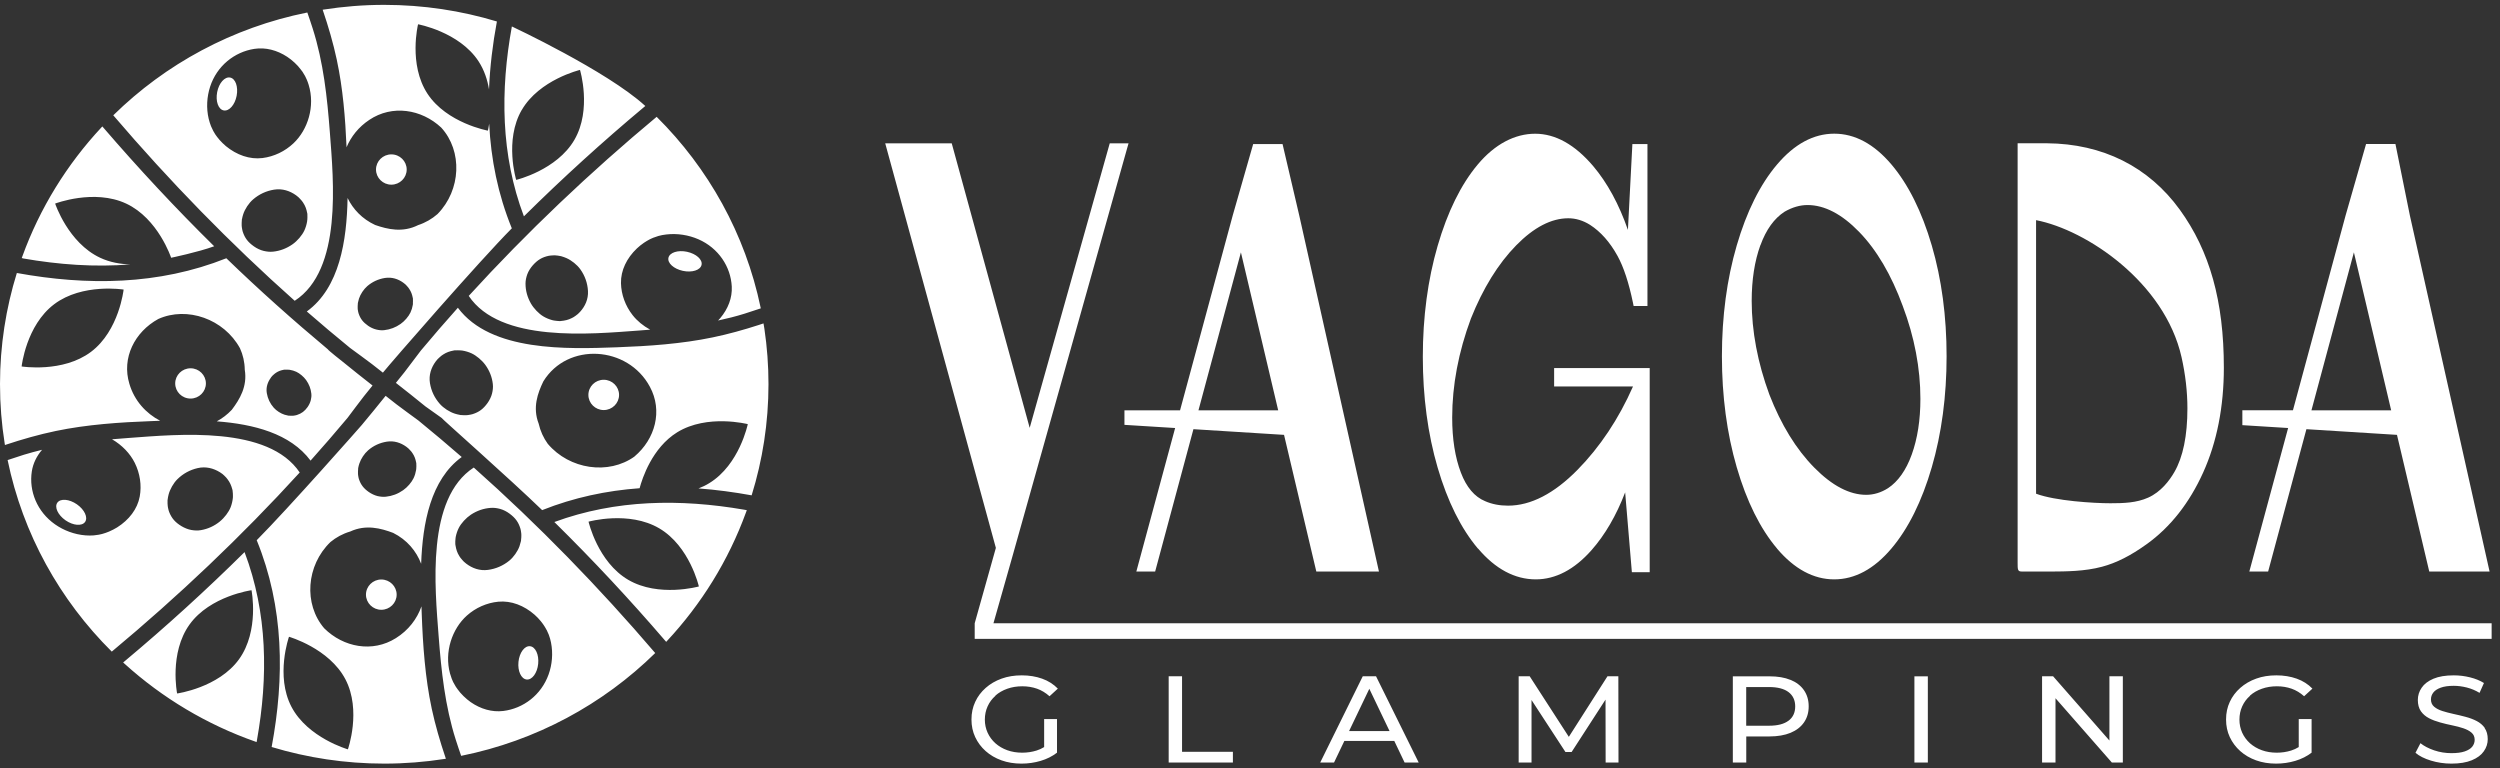
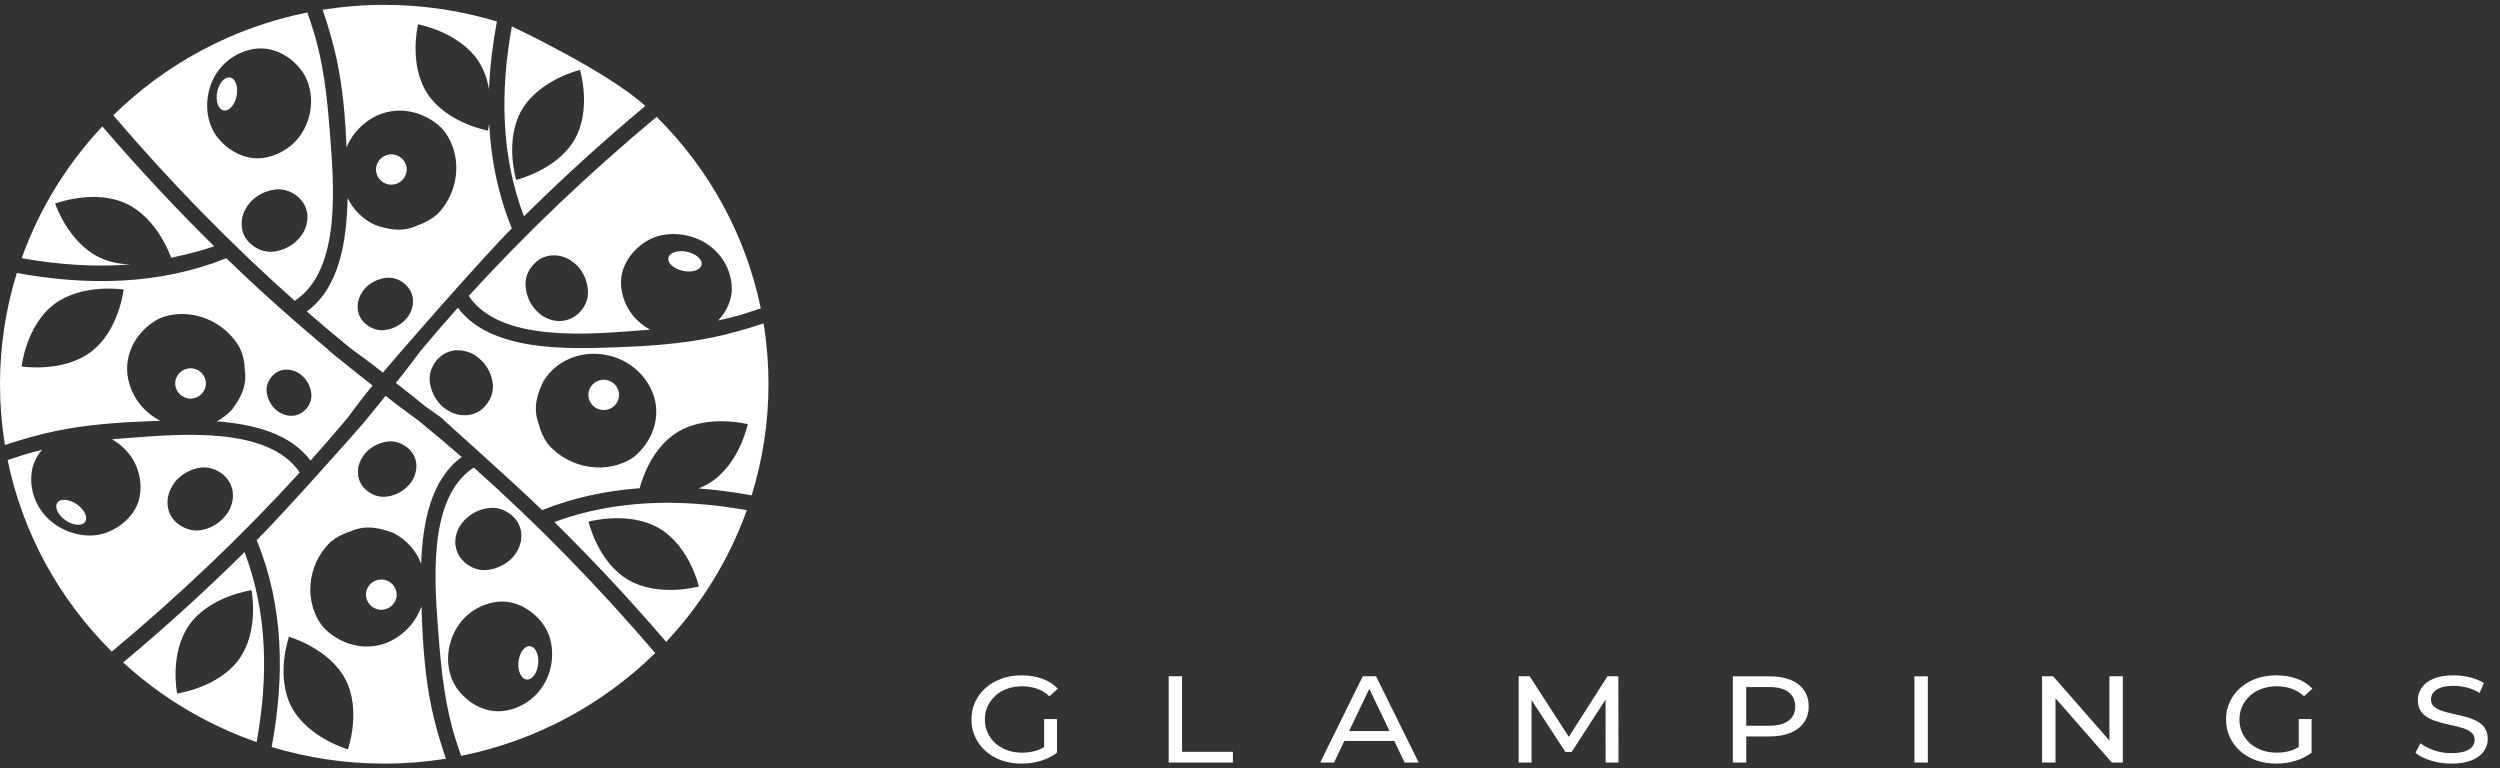
<svg xmlns="http://www.w3.org/2000/svg" width="257" height="79" viewBox="0 0 257 79" fill="none">
  <rect x="0" y="0" width="257" height="79" fill="#333333" stroke="none" />
-   <path d="M62.063 39.04C61.19 39.04 60.486 39.74 60.486 40.597C60.486 41.454 61.195 42.154 62.063 42.154C62.931 42.154 63.64 41.454 63.64 40.597C63.64 39.74 62.931 39.04 62.063 39.04ZM24.326 9.852C24.506 8.916 24.209 8.075 23.653 7.971C23.103 7.866 22.505 8.535 22.325 9.47C22.145 10.405 22.441 11.247 22.997 11.351C23.548 11.456 24.146 10.787 24.326 9.852ZM41.808 17.427C41.808 16.565 41.098 15.87 40.23 15.87C39.362 15.87 38.653 16.57 38.653 17.427C38.653 18.284 39.362 18.984 40.23 18.984C41.098 18.984 41.808 18.284 41.808 17.427ZM30.296 30.922C35.208 27.735 34.281 18.561 33.911 13.624C33.636 10.014 33.255 6.414 32.148 2.94C31.974 2.386 31.783 1.832 31.593 1.284C23.892 2.83 17.006 6.586 11.644 11.853C17.424 18.613 23.643 25.008 30.296 30.922ZM31.587 22.594C31.587 22.594 31.571 22.745 31.571 22.766C31.518 23.09 31.418 23.419 31.28 23.712C31.047 24.203 30.566 24.767 30.074 25.112C29.47 25.535 28.809 25.791 28.078 25.87C27.75 25.906 27.433 25.87 27.099 25.791C26.76 25.713 26.39 25.53 26.109 25.331C25.501 24.903 25.167 24.48 24.95 23.806C24.95 23.801 24.902 23.607 24.902 23.607C24.887 23.524 24.871 23.44 24.86 23.357C24.86 23.331 24.844 23.189 24.844 23.184C24.844 23.095 24.844 23.007 24.844 22.918C24.844 22.829 24.855 22.74 24.86 22.651C24.86 22.625 24.86 22.61 24.86 22.594C24.86 22.578 24.871 22.557 24.876 22.526C24.908 22.354 24.95 22.186 25.003 22.024C25.178 21.486 25.575 20.88 26.019 20.499C26.644 19.961 27.369 19.627 28.174 19.496C29.026 19.36 29.798 19.621 30.428 20.07C30.513 20.133 30.598 20.196 30.677 20.269C30.682 20.279 30.852 20.447 30.836 20.431C30.904 20.504 30.968 20.577 31.032 20.65C31.047 20.682 31.159 20.828 31.159 20.828C31.392 21.178 31.497 21.481 31.582 21.91C31.587 21.946 31.593 21.972 31.598 21.993C31.598 22.009 31.598 22.03 31.598 22.061C31.598 22.15 31.603 22.239 31.603 22.333C31.603 22.422 31.603 22.51 31.593 22.599L31.587 22.594ZM22.552 14.36C22.447 14.24 22.441 14.235 22.33 14.089C22.277 14.015 22.219 13.942 22.166 13.864C22.161 13.854 22.156 13.848 22.15 13.843C22.119 13.791 22.087 13.739 22.055 13.686C22.018 13.624 21.981 13.561 21.944 13.498C21.833 13.305 21.901 13.42 21.923 13.462C21.843 13.31 21.769 13.159 21.706 13.002C21.7 12.981 21.674 12.913 21.669 12.908C21.632 12.809 21.595 12.704 21.563 12.605C21.52 12.479 21.489 12.365 21.452 12.208C21.192 11.105 21.266 9.94 21.6 8.911C22.293 6.78 24.098 5.338 26.146 5.024C27.3 4.847 28.48 5.155 29.523 5.839C30.031 6.174 30.587 6.686 30.904 7.125C30.952 7.187 30.994 7.245 31.042 7.307C31.063 7.339 31.079 7.36 31.095 7.375C31.19 7.516 31.28 7.663 31.36 7.814C31.365 7.83 31.413 7.924 31.413 7.924C31.455 8.018 31.503 8.112 31.545 8.206C31.603 8.342 31.677 8.54 31.73 8.718C32.408 10.923 31.651 13.331 30.174 14.726C29.296 15.557 28.174 16.095 26.988 16.246C25.665 16.413 24.326 15.928 23.219 15.019C22.981 14.815 22.764 14.606 22.552 14.366V14.36ZM2.355 26.564C6.034 27.207 9.744 27.479 13.412 27.181C12.396 27.155 11.311 26.977 10.294 26.497C7.002 24.955 5.669 20.927 5.669 20.927C5.669 20.927 9.675 19.391 12.967 20.927C16.259 22.463 17.593 26.497 17.593 26.497C17.593 26.497 20.351 25.927 22.018 25.316C18.043 21.403 14.238 17.317 10.596 13.085C10.57 13.059 10.522 12.997 10.522 12.997C10.522 12.997 10.469 13.054 10.437 13.085C6.886 16.894 4.091 21.398 2.292 26.371C2.271 26.423 2.234 26.533 2.234 26.533C2.234 26.533 2.318 26.549 2.355 26.554V26.564ZM34.625 6.163C35.25 9.073 35.499 12.15 35.626 15.139C36.086 14.042 36.864 13.054 37.965 12.323C40.315 10.745 43.321 11.215 45.359 13.117C47.561 15.53 47.407 19.527 44.978 22.004C44.412 22.5 43.745 22.892 42.983 23.142C41.395 23.937 39.849 23.576 38.563 23.127C37.235 22.51 36.293 21.512 35.731 20.353C35.652 24.72 34.916 29.569 31.54 32.019C33.001 33.293 34.488 34.542 35.991 35.77C36.748 36.324 37.51 36.877 38.256 37.442C38.632 37.724 38.992 38.022 39.362 38.309C40.172 37.3 49.323 26.784 52.615 23.472C51.181 19.961 50.467 16.356 50.287 12.715C50.223 13.164 50.154 13.43 50.154 13.43C50.154 13.43 45.931 12.657 43.946 9.637C41.966 6.618 42.977 2.496 42.977 2.496C42.977 2.496 47.201 3.269 49.186 6.289C49.784 7.203 50.112 8.216 50.271 9.188C50.366 6.863 50.647 4.528 51.081 2.208C47.418 1.101 43.528 0.5 39.5 0.5C37.362 0.5 35.266 0.672 33.223 0.991C33.207 0.991 33.17 1.002 33.17 1.002C33.17 1.002 33.18 1.033 33.186 1.049C33.757 2.72 34.25 4.413 34.625 6.153V6.163ZM42.453 31.188C42.453 31.188 42.438 31.319 42.438 31.334C42.395 31.606 42.31 31.883 42.194 32.128C41.998 32.541 41.591 33.017 41.178 33.304C40.67 33.659 40.114 33.873 39.495 33.941C39.219 33.973 38.95 33.941 38.674 33.873C38.389 33.805 38.076 33.654 37.838 33.487C37.325 33.126 37.044 32.771 36.859 32.207L36.817 32.04C36.801 31.966 36.79 31.898 36.779 31.825C36.779 31.799 36.769 31.69 36.769 31.679C36.769 31.606 36.769 31.528 36.769 31.454C36.769 31.381 36.779 31.308 36.785 31.23C36.785 31.209 36.785 31.193 36.785 31.183C36.785 31.172 36.79 31.151 36.795 31.125C36.822 30.984 36.859 30.843 36.901 30.702C37.049 30.248 37.383 29.741 37.753 29.417C38.277 28.968 38.886 28.686 39.563 28.576C40.283 28.461 40.934 28.68 41.458 29.062C41.527 29.114 41.601 29.171 41.67 29.229C41.675 29.239 41.818 29.38 41.802 29.365C41.861 29.422 41.913 29.485 41.966 29.553C41.982 29.579 42.072 29.704 42.072 29.704C42.268 29.997 42.358 30.253 42.432 30.613C42.438 30.645 42.443 30.666 42.448 30.681C42.448 30.692 42.448 30.713 42.448 30.739C42.448 30.817 42.453 30.89 42.453 30.963C42.453 31.037 42.453 31.115 42.443 31.188H42.453ZM53.859 22.239C57.824 18.315 61.957 14.559 66.244 10.975C66.276 10.949 66.34 10.896 66.34 10.896C66.34 10.896 66.313 10.876 66.303 10.865C62.391 7.297 52.621 2.72 52.621 2.72C52.621 2.72 52.621 2.741 52.615 2.746C51.43 9.287 51.467 15.922 53.859 22.244V22.239ZM53.637 11.309C55.447 8.185 59.623 7.187 59.623 7.187C59.623 7.187 60.862 11.247 59.051 14.371C57.241 17.495 53.065 18.493 53.065 18.493C53.065 18.493 51.827 14.433 53.632 11.309H53.637ZM48.18 30.41C51.409 35.258 60.703 34.343 65.704 33.978C66.08 33.952 66.461 33.92 66.837 33.889C66.123 33.502 65.498 32.99 65.032 32.395C64.291 31.449 63.863 30.284 63.836 29.109C63.81 27.792 64.434 26.528 65.472 25.541C65.699 25.326 65.937 25.138 66.202 24.955C66.334 24.861 66.34 24.861 66.499 24.767C66.578 24.72 66.657 24.678 66.742 24.631C66.752 24.626 66.758 24.621 66.768 24.616C66.821 24.59 66.879 24.564 66.933 24.537C67.001 24.506 67.065 24.475 67.134 24.449C67.34 24.36 67.218 24.412 67.176 24.433C67.335 24.37 67.493 24.318 67.658 24.266C67.679 24.261 67.753 24.24 67.758 24.24C67.864 24.213 67.97 24.187 68.076 24.166C68.208 24.14 68.325 24.119 68.489 24.104C69.626 23.968 70.791 24.161 71.791 24.595C73.866 25.499 75.126 27.427 75.226 29.464C75.284 30.613 74.85 31.742 74.051 32.693C73.983 32.776 73.903 32.86 73.818 32.949C74.729 32.755 75.634 32.526 76.528 32.249C77.089 32.076 78.19 31.705 78.206 31.7C78.206 31.69 78.19 31.622 78.19 31.611C76.613 24.046 72.818 17.281 67.504 12.009C60.655 17.714 54.177 23.853 48.185 30.42L48.18 30.41ZM56.643 26.267C56.728 26.256 56.818 26.256 56.903 26.251C56.929 26.251 57.072 26.251 57.077 26.251C57.167 26.256 57.257 26.267 57.347 26.277C57.437 26.288 57.522 26.308 57.612 26.324C57.638 26.324 57.654 26.329 57.67 26.335C57.686 26.335 57.707 26.345 57.739 26.355C57.908 26.402 58.072 26.465 58.231 26.533C58.755 26.763 59.327 27.218 59.66 27.688C60.136 28.356 60.396 29.104 60.444 29.908C60.491 30.76 60.147 31.491 59.628 32.06C59.554 32.139 59.48 32.212 59.401 32.285C59.39 32.29 59.2 32.437 59.221 32.426C59.142 32.484 59.062 32.541 58.977 32.593C58.946 32.609 58.782 32.703 58.782 32.698C58.406 32.886 58.088 32.959 57.644 33.001C57.607 33.001 57.58 33.006 57.559 33.011C57.543 33.011 57.522 33.011 57.49 33.006C57.4 33.001 57.31 32.996 57.215 32.985C57.125 32.975 57.035 32.964 56.945 32.949C56.945 32.949 56.791 32.917 56.776 32.912C56.458 32.828 56.135 32.693 55.855 32.526C55.389 32.249 54.87 31.71 54.574 31.193C54.214 30.556 54.023 29.882 54.023 29.151C54.023 28.827 54.092 28.518 54.203 28.2C54.32 27.876 54.542 27.531 54.77 27.275C55.262 26.721 55.728 26.439 56.426 26.293L56.633 26.267H56.643ZM70.637 25.885C69.695 25.681 68.838 25.958 68.716 26.497C68.594 27.04 69.261 27.641 70.198 27.844C71.14 28.048 71.998 27.771 72.119 27.233C72.241 26.69 71.574 26.089 70.632 25.885H70.637ZM78.487 33.246C78.444 33.262 78.121 33.367 78 33.408C76.449 33.91 74.877 34.349 73.268 34.683C70.066 35.352 66.668 35.582 63.397 35.702C58.369 35.88 50.456 36.188 47.069 31.637C45.777 33.079 44.512 34.547 43.269 36.031C42.707 36.778 42.146 37.53 41.575 38.267C41.289 38.638 40.987 38.993 40.696 39.359C41.718 40.158 42.734 40.963 43.739 41.783C43.824 41.846 44.92 42.624 45.386 42.953C45.354 42.995 52.377 49.191 55.733 52.441C59.004 51.14 62.359 50.435 65.752 50.189C66.017 49.191 67.038 46.031 69.621 44.437C72.712 42.535 76.872 43.601 76.872 43.601C76.872 43.601 76.02 47.76 72.924 49.661C72.564 49.886 72.188 50.064 71.807 50.21C73.633 50.346 75.454 50.591 77.269 50.92C78.391 47.305 79 43.465 79 39.49C79 37.562 78.857 35.665 78.582 33.811C78.555 33.649 78.487 33.241 78.487 33.241V33.246ZM50.583 40.451C50.504 40.785 50.318 41.151 50.117 41.433C49.683 42.034 49.255 42.363 48.572 42.577C48.566 42.577 48.371 42.624 48.371 42.624C48.286 42.64 48.201 42.656 48.117 42.666C48.09 42.666 47.947 42.682 47.942 42.682C47.852 42.682 47.762 42.682 47.672 42.682C47.582 42.682 47.492 42.671 47.402 42.666C47.376 42.666 47.36 42.666 47.344 42.666C47.328 42.666 47.307 42.656 47.27 42.65C47.095 42.619 46.926 42.577 46.762 42.525C46.217 42.352 45.603 41.961 45.216 41.522C44.671 40.905 44.332 40.19 44.2 39.395C44.062 38.554 44.327 37.792 44.782 37.17C44.846 37.086 44.909 37.003 44.983 36.924C44.994 36.919 45.163 36.752 45.147 36.768C45.221 36.7 45.296 36.637 45.37 36.574C45.401 36.559 45.55 36.449 45.55 36.449C45.904 36.219 46.211 36.115 46.645 36.031C46.682 36.026 46.709 36.021 46.73 36.015C46.746 36.015 46.767 36.015 46.799 36.015C46.889 36.015 46.979 36.01 47.074 36.01C47.164 36.01 47.254 36.01 47.344 36.021C47.344 36.021 47.497 36.036 47.519 36.036C47.847 36.089 48.18 36.188 48.477 36.324C48.969 36.553 49.54 37.029 49.895 37.515C50.324 38.11 50.583 38.763 50.663 39.484C50.7 39.808 50.663 40.122 50.583 40.451ZM65.223 46.934C62.561 48.841 58.549 48.272 56.31 45.623C55.871 45.017 55.548 44.317 55.373 43.544C54.738 41.903 55.267 40.425 55.855 39.207C58.353 35.143 64.551 35.545 66.805 39.756C68.15 42.227 67.356 45.132 65.223 46.929V46.934ZM48.704 48.063C43.792 51.25 44.719 60.424 45.089 65.361C45.364 68.971 45.745 72.57 46.852 76.044C47.026 76.598 47.217 77.152 47.407 77.701C55.108 76.154 61.994 72.398 67.356 67.132C61.576 60.371 55.357 53.977 48.704 48.063ZM46.804 55.915C46.804 55.826 46.804 55.737 46.804 55.643C46.804 55.554 46.815 55.466 46.825 55.377C46.825 55.377 46.846 55.225 46.846 55.205C46.91 54.881 47.016 54.557 47.164 54.269C47.407 53.789 47.91 53.24 48.413 52.906C49.027 52.504 49.699 52.263 50.435 52.211C50.763 52.185 51.081 52.227 51.409 52.315C51.742 52.404 52.113 52.597 52.388 52.806C52.986 53.251 53.304 53.684 53.505 54.363C53.505 54.369 53.547 54.562 53.547 54.562C53.563 54.645 53.574 54.729 53.584 54.818C53.584 54.844 53.595 54.985 53.595 54.99C53.595 55.079 53.595 55.168 53.589 55.257C53.584 55.346 53.574 55.434 53.563 55.523C53.563 55.549 53.563 55.565 53.563 55.581C53.563 55.596 53.552 55.617 53.547 55.649C53.51 55.816 53.462 55.983 53.404 56.15C53.214 56.683 52.795 57.279 52.346 57.644C51.705 58.161 50.969 58.475 50.165 58.585C49.307 58.7 48.54 58.412 47.926 57.942C47.841 57.874 47.762 57.812 47.683 57.738C47.677 57.728 47.513 57.556 47.529 57.571C47.466 57.498 47.402 57.42 47.339 57.346C47.323 57.315 47.217 57.164 47.217 57.164C46.995 56.808 46.899 56.5 46.825 56.066C46.82 56.03 46.815 56.004 46.809 55.983C46.809 55.967 46.809 55.946 46.809 55.915H46.804ZM56.188 64.749C56.188 64.749 56.204 64.776 56.209 64.786C56.23 64.828 56.283 64.922 56.209 64.786C56.283 64.938 56.352 65.094 56.416 65.251C56.421 65.272 56.447 65.34 56.447 65.345C56.479 65.45 56.516 65.549 56.548 65.653C56.585 65.779 56.612 65.899 56.643 66.05C56.866 67.163 56.76 68.323 56.395 69.336C55.638 71.447 53.791 72.837 51.737 73.088C50.583 73.229 49.408 72.889 48.387 72.178C47.889 71.829 47.349 71.301 47.042 70.857C47 70.794 46.958 70.731 46.91 70.669C46.889 70.637 46.873 70.616 46.862 70.601C46.772 70.46 46.688 70.308 46.608 70.157C46.603 70.141 46.555 70.047 46.555 70.047C46.513 69.953 46.471 69.859 46.434 69.76C46.381 69.624 46.312 69.42 46.264 69.242C45.656 67.022 46.481 64.635 47.995 63.281C48.895 62.477 50.038 61.97 51.224 61.855C52.552 61.73 53.875 62.247 54.955 63.193C55.188 63.401 55.4 63.621 55.601 63.867C55.701 63.992 55.706 63.997 55.812 64.143C55.865 64.217 55.918 64.295 55.966 64.373C55.971 64.384 55.976 64.389 55.982 64.399C56.014 64.452 56.045 64.504 56.077 64.556C56.114 64.619 56.146 64.681 56.183 64.749H56.188ZM25.141 56.756C21.192 60.664 17.08 64.405 12.809 67.978C12.761 68.02 12.66 68.103 12.66 68.103C12.66 68.103 12.777 68.213 12.84 68.265C16.693 71.745 21.245 74.483 26.263 76.243C26.3 76.259 26.379 76.285 26.379 76.285C26.379 76.285 26.406 76.149 26.416 76.081C27.57 69.592 27.512 63.02 25.141 56.756ZM24.574 67.769C22.462 70.7 18.207 71.29 18.207 71.29C18.207 71.29 17.376 67.132 19.488 64.196C21.6 61.26 25.855 60.674 25.855 60.674C25.855 60.674 26.686 64.833 24.574 67.769ZM30.82 48.585C27.591 43.737 18.297 44.651 13.296 45.017C12.703 45.059 12.11 45.106 11.517 45.158C12.544 45.754 13.375 46.616 13.857 47.587C14.391 48.664 14.576 49.886 14.365 51.041C14.126 52.336 13.258 53.449 12.041 54.217C11.771 54.379 11.507 54.52 11.21 54.645C11.062 54.708 11.057 54.713 10.882 54.771C10.792 54.802 10.707 54.828 10.617 54.855C10.607 54.855 10.596 54.86 10.591 54.865C10.533 54.881 10.474 54.896 10.411 54.912C10.337 54.928 10.268 54.943 10.194 54.959C9.977 55.006 10.104 54.975 10.152 54.969C9.982 54.995 9.813 55.022 9.643 55.037C9.622 55.037 9.548 55.042 9.543 55.042C9.432 55.042 9.326 55.053 9.215 55.053C9.082 55.053 8.961 55.053 8.797 55.037C7.653 54.949 6.552 54.531 5.658 53.904C3.811 52.608 2.959 50.476 3.271 48.455C3.398 47.64 3.768 46.887 4.324 46.239C3.7 46.391 3.08 46.558 2.461 46.746C1.9 46.919 1.339 47.107 0.783 47.295C2.35 54.896 6.155 61.693 11.491 66.986C18.34 61.28 24.818 55.142 30.809 48.575L30.82 48.585ZM22.595 53.616C22.023 54.076 21.378 54.374 20.652 54.499C20.33 54.557 20.007 54.541 19.673 54.483C19.329 54.426 18.948 54.264 18.652 54.087C18.017 53.7 17.657 53.298 17.392 52.639C17.392 52.634 17.329 52.446 17.329 52.446C17.307 52.362 17.286 52.279 17.27 52.195C17.27 52.169 17.244 52.033 17.244 52.023C17.233 51.934 17.228 51.845 17.223 51.756C17.223 51.668 17.223 51.579 17.223 51.49C17.223 51.464 17.223 51.448 17.223 51.432C17.223 51.417 17.228 51.396 17.233 51.359C17.255 51.187 17.286 51.014 17.329 50.847C17.471 50.299 17.826 49.667 18.239 49.259C18.826 48.684 19.525 48.303 20.324 48.12C21.166 47.927 21.954 48.141 22.611 48.549C22.701 48.606 22.791 48.664 22.875 48.731C22.886 48.742 23.061 48.899 23.045 48.883C23.119 48.951 23.188 49.019 23.251 49.092C23.272 49.118 23.389 49.264 23.389 49.264C23.643 49.599 23.77 49.897 23.886 50.32C23.897 50.356 23.902 50.382 23.907 50.403C23.907 50.419 23.907 50.44 23.913 50.471C23.923 50.56 23.934 50.649 23.939 50.738C23.939 50.827 23.945 50.915 23.945 51.004C23.945 51.004 23.934 51.161 23.939 51.176C23.907 51.5 23.828 51.835 23.712 52.138C23.516 52.639 23.066 53.235 22.595 53.611V53.616ZM44.38 72.837C43.703 69.676 43.47 66.322 43.353 63.099C43.343 62.853 43.337 62.597 43.327 62.336C42.871 63.626 41.993 64.791 40.696 65.601C38.298 67.111 35.308 66.552 33.329 64.588C31.201 62.111 31.471 58.125 33.974 55.717C34.551 55.241 35.234 54.865 36.002 54.64C37.611 53.893 39.145 54.301 40.416 54.781C41.839 55.492 42.797 56.646 43.295 57.958C43.443 53.778 44.269 49.306 47.466 46.981C46.005 45.707 44.518 44.458 43.014 43.23C42.258 42.676 41.495 42.123 40.749 41.558C40.373 41.276 40.013 40.978 39.643 40.691C38.833 41.7 38.018 42.703 37.187 43.695C37.123 43.779 29.682 52.216 26.39 55.534C29.2 62.409 29.259 69.655 27.925 76.792C31.587 77.899 35.477 78.5 39.505 78.5C41.617 78.5 43.687 78.333 45.703 78.019C45.745 78.014 45.836 77.999 45.836 77.999C45.836 77.999 45.804 77.91 45.793 77.868C45.237 76.222 44.75 74.556 44.38 72.842V72.837ZM36.817 48.204C36.817 48.204 36.817 48.167 36.817 48.152C36.817 48.136 36.822 48.12 36.827 48.089C36.854 47.937 36.896 47.791 36.944 47.645C37.102 47.169 37.452 46.631 37.843 46.292C38.394 45.816 39.039 45.519 39.754 45.404C40.511 45.283 41.194 45.513 41.755 45.916C41.829 45.973 41.908 46.031 41.977 46.093C41.982 46.104 42.13 46.25 42.12 46.239C42.178 46.302 42.236 46.37 42.295 46.433C42.31 46.459 42.411 46.595 42.406 46.59C42.612 46.898 42.707 47.169 42.782 47.551C42.787 47.582 42.792 47.608 42.797 47.624C42.797 47.634 42.797 47.655 42.797 47.687C42.797 47.765 42.803 47.849 42.803 47.927C42.803 48.005 42.803 48.084 42.792 48.162C42.792 48.162 42.776 48.298 42.776 48.313C42.729 48.601 42.644 48.888 42.517 49.155C42.31 49.588 41.882 50.09 41.443 50.393C40.908 50.769 40.32 50.994 39.669 51.062C39.378 51.093 39.098 51.062 38.801 50.994C38.505 50.92 38.172 50.758 37.923 50.586C37.383 50.21 37.087 49.829 36.891 49.233L36.848 49.055C36.832 48.982 36.822 48.904 36.811 48.831C36.811 48.805 36.801 48.684 36.801 48.679C36.801 48.601 36.801 48.523 36.801 48.439C36.801 48.361 36.811 48.282 36.817 48.204ZM35.763 77.032C35.763 77.032 31.635 75.851 29.962 72.659C28.29 69.462 29.708 65.46 29.708 65.46C29.708 65.46 33.837 66.641 35.509 69.833C37.182 73.03 35.763 77.032 35.763 77.032ZM39.198 59.572C38.325 59.572 37.621 60.272 37.621 61.129C37.621 61.986 38.33 62.686 39.198 62.686C40.066 62.686 40.776 61.986 40.776 61.129C40.776 60.272 40.066 59.572 39.198 59.572ZM54.484 66.432C53.923 66.374 53.394 67.095 53.298 68.041C53.203 68.986 53.579 69.796 54.14 69.854C54.701 69.911 55.23 69.19 55.325 68.245C55.421 67.299 55.045 66.489 54.489 66.432H54.484ZM5.732 44.306C8.934 43.638 12.332 43.408 15.603 43.288C15.884 43.277 16.169 43.267 16.466 43.256C15.01 42.499 13.814 41.198 13.301 39.458C12.491 36.794 13.841 34.129 16.27 32.792C19.239 31.46 23.024 32.792 24.67 35.801C24.977 36.475 25.151 37.217 25.162 38.006C25.448 39.725 24.638 41.057 23.828 42.128C23.362 42.624 22.838 43.016 22.283 43.314C26.062 43.601 29.846 44.557 31.926 47.352C33.218 45.91 34.482 44.442 35.726 42.959C36.287 42.212 36.848 41.459 37.42 40.722C37.706 40.352 38.007 39.996 38.298 39.631C37.277 38.831 36.261 38.027 35.255 37.206C35.17 37.144 33.673 35.958 33.71 35.916C30.116 32.912 26.623 29.798 23.267 26.549C16.302 29.323 8.961 29.38 1.731 28.064C0.609 31.679 0 35.519 0 39.495C0 41.569 0.164 43.601 0.482 45.592C0.492 45.644 0.508 45.748 0.508 45.748C0.508 45.748 0.577 45.722 0.614 45.712C2.286 45.158 3.985 44.672 5.732 44.306ZM27.845 38.816C27.893 38.758 27.935 38.695 27.988 38.643C27.999 38.638 28.115 38.518 28.105 38.533C28.158 38.486 28.21 38.44 28.263 38.398C28.285 38.387 28.39 38.309 28.39 38.309C28.639 38.147 28.861 38.074 29.169 38.011C29.195 38.006 29.211 38.001 29.227 38.001C29.237 38.001 29.253 38.001 29.274 38.001C29.338 38.001 29.401 38.001 29.47 38.001C29.534 38.001 29.597 38.001 29.661 38.006C29.661 38.006 29.772 38.016 29.782 38.016C30.015 38.053 30.248 38.121 30.46 38.22C30.809 38.382 31.217 38.722 31.466 39.066C31.767 39.49 31.953 39.949 32.005 40.467C32.032 40.696 32.005 40.916 31.947 41.151C31.889 41.386 31.757 41.647 31.619 41.846C31.312 42.274 31.005 42.504 30.523 42.661L30.381 42.697C30.322 42.708 30.259 42.718 30.201 42.729C30.179 42.729 30.084 42.739 30.079 42.739C30.015 42.739 29.952 42.739 29.888 42.739C29.825 42.739 29.761 42.734 29.698 42.729C29.677 42.729 29.666 42.729 29.655 42.729C29.645 42.729 29.629 42.723 29.602 42.718C29.481 42.697 29.359 42.666 29.243 42.629C28.856 42.504 28.422 42.227 28.147 41.919C27.761 41.485 27.522 40.973 27.427 40.414C27.327 39.819 27.517 39.275 27.84 38.837L27.845 38.816ZM5.573 31.272C8.468 29.088 12.708 29.767 12.708 29.767C12.708 29.767 12.253 33.983 9.358 36.167C6.462 38.351 2.223 37.672 2.223 37.672C2.223 37.672 2.678 33.455 5.573 31.272ZM76.486 52.394C69.939 51.27 63.312 51.339 56.987 53.663C60.957 57.571 64.757 61.646 68.388 65.873C68.42 65.909 68.483 65.982 68.483 65.982C68.483 65.982 68.531 65.93 68.552 65.909C72.093 62.116 74.882 57.629 76.687 52.676C76.713 52.597 76.772 52.446 76.772 52.446C76.772 52.446 76.576 52.41 76.486 52.394ZM64.577 59.603C61.444 57.764 60.502 53.627 60.502 53.627C60.502 53.627 64.635 52.472 67.769 54.311C70.902 56.15 71.844 60.288 71.844 60.288C71.844 60.288 67.71 61.442 64.577 59.603ZM5.896 51.673C5.573 52.127 5.949 52.937 6.732 53.486C7.521 54.034 8.421 54.107 8.744 53.658C9.067 53.204 8.691 52.394 7.907 51.845C7.119 51.297 6.219 51.224 5.896 51.673ZM18.011 39.416C18.011 40.278 18.721 40.973 19.589 40.973C20.457 40.973 21.166 40.273 21.166 39.416C21.166 38.56 20.457 37.86 19.589 37.86C18.721 37.86 18.011 38.56 18.011 39.416Z" fill="white" />
+   <path d="M62.063 39.04C61.19 39.04 60.486 39.74 60.486 40.597C60.486 41.454 61.195 42.154 62.063 42.154C62.931 42.154 63.64 41.454 63.64 40.597C63.64 39.74 62.931 39.04 62.063 39.04ZM24.326 9.852C24.506 8.916 24.209 8.075 23.653 7.971C23.103 7.866 22.505 8.535 22.325 9.47C22.145 10.405 22.441 11.247 22.997 11.351C23.548 11.456 24.146 10.787 24.326 9.852ZM41.808 17.427C41.808 16.565 41.098 15.87 40.23 15.87C39.362 15.87 38.653 16.57 38.653 17.427C38.653 18.284 39.362 18.984 40.23 18.984C41.098 18.984 41.808 18.284 41.808 17.427ZM30.296 30.922C35.208 27.735 34.281 18.561 33.911 13.624C33.636 10.014 33.255 6.414 32.148 2.94C31.974 2.386 31.783 1.832 31.593 1.284C23.892 2.83 17.006 6.586 11.644 11.853C17.424 18.613 23.643 25.008 30.296 30.922ZM31.587 22.594C31.587 22.594 31.571 22.745 31.571 22.766C31.518 23.09 31.418 23.419 31.28 23.712C31.047 24.203 30.566 24.767 30.074 25.112C29.47 25.535 28.809 25.791 28.078 25.87C27.75 25.906 27.433 25.87 27.099 25.791C26.76 25.713 26.39 25.53 26.109 25.331C25.501 24.903 25.167 24.48 24.95 23.806C24.95 23.801 24.902 23.607 24.902 23.607C24.887 23.524 24.871 23.44 24.86 23.357C24.86 23.331 24.844 23.189 24.844 23.184C24.844 23.095 24.844 23.007 24.844 22.918C24.844 22.829 24.855 22.74 24.86 22.651C24.86 22.625 24.86 22.61 24.86 22.594C24.86 22.578 24.871 22.557 24.876 22.526C24.908 22.354 24.95 22.186 25.003 22.024C25.178 21.486 25.575 20.88 26.019 20.499C26.644 19.961 27.369 19.627 28.174 19.496C29.026 19.36 29.798 19.621 30.428 20.07C30.513 20.133 30.598 20.196 30.677 20.269C30.904 20.504 30.968 20.577 31.032 20.65C31.047 20.682 31.159 20.828 31.159 20.828C31.392 21.178 31.497 21.481 31.582 21.91C31.587 21.946 31.593 21.972 31.598 21.993C31.598 22.009 31.598 22.03 31.598 22.061C31.598 22.15 31.603 22.239 31.603 22.333C31.603 22.422 31.603 22.51 31.593 22.599L31.587 22.594ZM22.552 14.36C22.447 14.24 22.441 14.235 22.33 14.089C22.277 14.015 22.219 13.942 22.166 13.864C22.161 13.854 22.156 13.848 22.15 13.843C22.119 13.791 22.087 13.739 22.055 13.686C22.018 13.624 21.981 13.561 21.944 13.498C21.833 13.305 21.901 13.42 21.923 13.462C21.843 13.31 21.769 13.159 21.706 13.002C21.7 12.981 21.674 12.913 21.669 12.908C21.632 12.809 21.595 12.704 21.563 12.605C21.52 12.479 21.489 12.365 21.452 12.208C21.192 11.105 21.266 9.94 21.6 8.911C22.293 6.78 24.098 5.338 26.146 5.024C27.3 4.847 28.48 5.155 29.523 5.839C30.031 6.174 30.587 6.686 30.904 7.125C30.952 7.187 30.994 7.245 31.042 7.307C31.063 7.339 31.079 7.36 31.095 7.375C31.19 7.516 31.28 7.663 31.36 7.814C31.365 7.83 31.413 7.924 31.413 7.924C31.455 8.018 31.503 8.112 31.545 8.206C31.603 8.342 31.677 8.54 31.73 8.718C32.408 10.923 31.651 13.331 30.174 14.726C29.296 15.557 28.174 16.095 26.988 16.246C25.665 16.413 24.326 15.928 23.219 15.019C22.981 14.815 22.764 14.606 22.552 14.366V14.36ZM2.355 26.564C6.034 27.207 9.744 27.479 13.412 27.181C12.396 27.155 11.311 26.977 10.294 26.497C7.002 24.955 5.669 20.927 5.669 20.927C5.669 20.927 9.675 19.391 12.967 20.927C16.259 22.463 17.593 26.497 17.593 26.497C17.593 26.497 20.351 25.927 22.018 25.316C18.043 21.403 14.238 17.317 10.596 13.085C10.57 13.059 10.522 12.997 10.522 12.997C10.522 12.997 10.469 13.054 10.437 13.085C6.886 16.894 4.091 21.398 2.292 26.371C2.271 26.423 2.234 26.533 2.234 26.533C2.234 26.533 2.318 26.549 2.355 26.554V26.564ZM34.625 6.163C35.25 9.073 35.499 12.15 35.626 15.139C36.086 14.042 36.864 13.054 37.965 12.323C40.315 10.745 43.321 11.215 45.359 13.117C47.561 15.53 47.407 19.527 44.978 22.004C44.412 22.5 43.745 22.892 42.983 23.142C41.395 23.937 39.849 23.576 38.563 23.127C37.235 22.51 36.293 21.512 35.731 20.353C35.652 24.72 34.916 29.569 31.54 32.019C33.001 33.293 34.488 34.542 35.991 35.77C36.748 36.324 37.51 36.877 38.256 37.442C38.632 37.724 38.992 38.022 39.362 38.309C40.172 37.3 49.323 26.784 52.615 23.472C51.181 19.961 50.467 16.356 50.287 12.715C50.223 13.164 50.154 13.43 50.154 13.43C50.154 13.43 45.931 12.657 43.946 9.637C41.966 6.618 42.977 2.496 42.977 2.496C42.977 2.496 47.201 3.269 49.186 6.289C49.784 7.203 50.112 8.216 50.271 9.188C50.366 6.863 50.647 4.528 51.081 2.208C47.418 1.101 43.528 0.5 39.5 0.5C37.362 0.5 35.266 0.672 33.223 0.991C33.207 0.991 33.17 1.002 33.17 1.002C33.17 1.002 33.18 1.033 33.186 1.049C33.757 2.72 34.25 4.413 34.625 6.153V6.163ZM42.453 31.188C42.453 31.188 42.438 31.319 42.438 31.334C42.395 31.606 42.31 31.883 42.194 32.128C41.998 32.541 41.591 33.017 41.178 33.304C40.67 33.659 40.114 33.873 39.495 33.941C39.219 33.973 38.95 33.941 38.674 33.873C38.389 33.805 38.076 33.654 37.838 33.487C37.325 33.126 37.044 32.771 36.859 32.207L36.817 32.04C36.801 31.966 36.79 31.898 36.779 31.825C36.779 31.799 36.769 31.69 36.769 31.679C36.769 31.606 36.769 31.528 36.769 31.454C36.769 31.381 36.779 31.308 36.785 31.23C36.785 31.209 36.785 31.193 36.785 31.183C36.785 31.172 36.79 31.151 36.795 31.125C36.822 30.984 36.859 30.843 36.901 30.702C37.049 30.248 37.383 29.741 37.753 29.417C38.277 28.968 38.886 28.686 39.563 28.576C40.283 28.461 40.934 28.68 41.458 29.062C41.527 29.114 41.601 29.171 41.67 29.229C41.675 29.239 41.818 29.38 41.802 29.365C41.861 29.422 41.913 29.485 41.966 29.553C41.982 29.579 42.072 29.704 42.072 29.704C42.268 29.997 42.358 30.253 42.432 30.613C42.438 30.645 42.443 30.666 42.448 30.681C42.448 30.692 42.448 30.713 42.448 30.739C42.448 30.817 42.453 30.89 42.453 30.963C42.453 31.037 42.453 31.115 42.443 31.188H42.453ZM53.859 22.239C57.824 18.315 61.957 14.559 66.244 10.975C66.276 10.949 66.34 10.896 66.34 10.896C66.34 10.896 66.313 10.876 66.303 10.865C62.391 7.297 52.621 2.72 52.621 2.72C52.621 2.72 52.621 2.741 52.615 2.746C51.43 9.287 51.467 15.922 53.859 22.244V22.239ZM53.637 11.309C55.447 8.185 59.623 7.187 59.623 7.187C59.623 7.187 60.862 11.247 59.051 14.371C57.241 17.495 53.065 18.493 53.065 18.493C53.065 18.493 51.827 14.433 53.632 11.309H53.637ZM48.18 30.41C51.409 35.258 60.703 34.343 65.704 33.978C66.08 33.952 66.461 33.92 66.837 33.889C66.123 33.502 65.498 32.99 65.032 32.395C64.291 31.449 63.863 30.284 63.836 29.109C63.81 27.792 64.434 26.528 65.472 25.541C65.699 25.326 65.937 25.138 66.202 24.955C66.334 24.861 66.34 24.861 66.499 24.767C66.578 24.72 66.657 24.678 66.742 24.631C66.752 24.626 66.758 24.621 66.768 24.616C66.821 24.59 66.879 24.564 66.933 24.537C67.001 24.506 67.065 24.475 67.134 24.449C67.34 24.36 67.218 24.412 67.176 24.433C67.335 24.37 67.493 24.318 67.658 24.266C67.679 24.261 67.753 24.24 67.758 24.24C67.864 24.213 67.97 24.187 68.076 24.166C68.208 24.14 68.325 24.119 68.489 24.104C69.626 23.968 70.791 24.161 71.791 24.595C73.866 25.499 75.126 27.427 75.226 29.464C75.284 30.613 74.85 31.742 74.051 32.693C73.983 32.776 73.903 32.86 73.818 32.949C74.729 32.755 75.634 32.526 76.528 32.249C77.089 32.076 78.19 31.705 78.206 31.7C78.206 31.69 78.19 31.622 78.19 31.611C76.613 24.046 72.818 17.281 67.504 12.009C60.655 17.714 54.177 23.853 48.185 30.42L48.18 30.41ZM56.643 26.267C56.728 26.256 56.818 26.256 56.903 26.251C56.929 26.251 57.072 26.251 57.077 26.251C57.167 26.256 57.257 26.267 57.347 26.277C57.437 26.288 57.522 26.308 57.612 26.324C57.638 26.324 57.654 26.329 57.67 26.335C57.686 26.335 57.707 26.345 57.739 26.355C57.908 26.402 58.072 26.465 58.231 26.533C58.755 26.763 59.327 27.218 59.66 27.688C60.136 28.356 60.396 29.104 60.444 29.908C60.491 30.76 60.147 31.491 59.628 32.06C59.554 32.139 59.48 32.212 59.401 32.285C59.39 32.29 59.2 32.437 59.221 32.426C59.142 32.484 59.062 32.541 58.977 32.593C58.946 32.609 58.782 32.703 58.782 32.698C58.406 32.886 58.088 32.959 57.644 33.001C57.607 33.001 57.58 33.006 57.559 33.011C57.543 33.011 57.522 33.011 57.49 33.006C57.4 33.001 57.31 32.996 57.215 32.985C57.125 32.975 57.035 32.964 56.945 32.949C56.945 32.949 56.791 32.917 56.776 32.912C56.458 32.828 56.135 32.693 55.855 32.526C55.389 32.249 54.87 31.71 54.574 31.193C54.214 30.556 54.023 29.882 54.023 29.151C54.023 28.827 54.092 28.518 54.203 28.2C54.32 27.876 54.542 27.531 54.77 27.275C55.262 26.721 55.728 26.439 56.426 26.293L56.633 26.267H56.643ZM70.637 25.885C69.695 25.681 68.838 25.958 68.716 26.497C68.594 27.04 69.261 27.641 70.198 27.844C71.14 28.048 71.998 27.771 72.119 27.233C72.241 26.69 71.574 26.089 70.632 25.885H70.637ZM78.487 33.246C78.444 33.262 78.121 33.367 78 33.408C76.449 33.91 74.877 34.349 73.268 34.683C70.066 35.352 66.668 35.582 63.397 35.702C58.369 35.88 50.456 36.188 47.069 31.637C45.777 33.079 44.512 34.547 43.269 36.031C42.707 36.778 42.146 37.53 41.575 38.267C41.289 38.638 40.987 38.993 40.696 39.359C41.718 40.158 42.734 40.963 43.739 41.783C43.824 41.846 44.92 42.624 45.386 42.953C45.354 42.995 52.377 49.191 55.733 52.441C59.004 51.14 62.359 50.435 65.752 50.189C66.017 49.191 67.038 46.031 69.621 44.437C72.712 42.535 76.872 43.601 76.872 43.601C76.872 43.601 76.02 47.76 72.924 49.661C72.564 49.886 72.188 50.064 71.807 50.21C73.633 50.346 75.454 50.591 77.269 50.92C78.391 47.305 79 43.465 79 39.49C79 37.562 78.857 35.665 78.582 33.811C78.555 33.649 78.487 33.241 78.487 33.241V33.246ZM50.583 40.451C50.504 40.785 50.318 41.151 50.117 41.433C49.683 42.034 49.255 42.363 48.572 42.577C48.566 42.577 48.371 42.624 48.371 42.624C48.286 42.64 48.201 42.656 48.117 42.666C48.09 42.666 47.947 42.682 47.942 42.682C47.852 42.682 47.762 42.682 47.672 42.682C47.582 42.682 47.492 42.671 47.402 42.666C47.376 42.666 47.36 42.666 47.344 42.666C47.328 42.666 47.307 42.656 47.27 42.65C47.095 42.619 46.926 42.577 46.762 42.525C46.217 42.352 45.603 41.961 45.216 41.522C44.671 40.905 44.332 40.19 44.2 39.395C44.062 38.554 44.327 37.792 44.782 37.17C44.846 37.086 44.909 37.003 44.983 36.924C44.994 36.919 45.163 36.752 45.147 36.768C45.221 36.7 45.296 36.637 45.37 36.574C45.401 36.559 45.55 36.449 45.55 36.449C45.904 36.219 46.211 36.115 46.645 36.031C46.682 36.026 46.709 36.021 46.73 36.015C46.746 36.015 46.767 36.015 46.799 36.015C46.889 36.015 46.979 36.01 47.074 36.01C47.164 36.01 47.254 36.01 47.344 36.021C47.344 36.021 47.497 36.036 47.519 36.036C47.847 36.089 48.18 36.188 48.477 36.324C48.969 36.553 49.54 37.029 49.895 37.515C50.324 38.11 50.583 38.763 50.663 39.484C50.7 39.808 50.663 40.122 50.583 40.451ZM65.223 46.934C62.561 48.841 58.549 48.272 56.31 45.623C55.871 45.017 55.548 44.317 55.373 43.544C54.738 41.903 55.267 40.425 55.855 39.207C58.353 35.143 64.551 35.545 66.805 39.756C68.15 42.227 67.356 45.132 65.223 46.929V46.934ZM48.704 48.063C43.792 51.25 44.719 60.424 45.089 65.361C45.364 68.971 45.745 72.57 46.852 76.044C47.026 76.598 47.217 77.152 47.407 77.701C55.108 76.154 61.994 72.398 67.356 67.132C61.576 60.371 55.357 53.977 48.704 48.063ZM46.804 55.915C46.804 55.826 46.804 55.737 46.804 55.643C46.804 55.554 46.815 55.466 46.825 55.377C46.825 55.377 46.846 55.225 46.846 55.205C46.91 54.881 47.016 54.557 47.164 54.269C47.407 53.789 47.91 53.24 48.413 52.906C49.027 52.504 49.699 52.263 50.435 52.211C50.763 52.185 51.081 52.227 51.409 52.315C51.742 52.404 52.113 52.597 52.388 52.806C52.986 53.251 53.304 53.684 53.505 54.363C53.505 54.369 53.547 54.562 53.547 54.562C53.563 54.645 53.574 54.729 53.584 54.818C53.584 54.844 53.595 54.985 53.595 54.99C53.595 55.079 53.595 55.168 53.589 55.257C53.584 55.346 53.574 55.434 53.563 55.523C53.563 55.549 53.563 55.565 53.563 55.581C53.563 55.596 53.552 55.617 53.547 55.649C53.51 55.816 53.462 55.983 53.404 56.15C53.214 56.683 52.795 57.279 52.346 57.644C51.705 58.161 50.969 58.475 50.165 58.585C49.307 58.7 48.54 58.412 47.926 57.942C47.841 57.874 47.762 57.812 47.683 57.738C47.677 57.728 47.513 57.556 47.529 57.571C47.466 57.498 47.402 57.42 47.339 57.346C47.323 57.315 47.217 57.164 47.217 57.164C46.995 56.808 46.899 56.5 46.825 56.066C46.82 56.03 46.815 56.004 46.809 55.983C46.809 55.967 46.809 55.946 46.809 55.915H46.804ZM56.188 64.749C56.188 64.749 56.204 64.776 56.209 64.786C56.23 64.828 56.283 64.922 56.209 64.786C56.283 64.938 56.352 65.094 56.416 65.251C56.421 65.272 56.447 65.34 56.447 65.345C56.479 65.45 56.516 65.549 56.548 65.653C56.585 65.779 56.612 65.899 56.643 66.05C56.866 67.163 56.76 68.323 56.395 69.336C55.638 71.447 53.791 72.837 51.737 73.088C50.583 73.229 49.408 72.889 48.387 72.178C47.889 71.829 47.349 71.301 47.042 70.857C47 70.794 46.958 70.731 46.91 70.669C46.889 70.637 46.873 70.616 46.862 70.601C46.772 70.46 46.688 70.308 46.608 70.157C46.603 70.141 46.555 70.047 46.555 70.047C46.513 69.953 46.471 69.859 46.434 69.76C46.381 69.624 46.312 69.42 46.264 69.242C45.656 67.022 46.481 64.635 47.995 63.281C48.895 62.477 50.038 61.97 51.224 61.855C52.552 61.73 53.875 62.247 54.955 63.193C55.188 63.401 55.4 63.621 55.601 63.867C55.701 63.992 55.706 63.997 55.812 64.143C55.865 64.217 55.918 64.295 55.966 64.373C55.971 64.384 55.976 64.389 55.982 64.399C56.014 64.452 56.045 64.504 56.077 64.556C56.114 64.619 56.146 64.681 56.183 64.749H56.188ZM25.141 56.756C21.192 60.664 17.08 64.405 12.809 67.978C12.761 68.02 12.66 68.103 12.66 68.103C12.66 68.103 12.777 68.213 12.84 68.265C16.693 71.745 21.245 74.483 26.263 76.243C26.3 76.259 26.379 76.285 26.379 76.285C26.379 76.285 26.406 76.149 26.416 76.081C27.57 69.592 27.512 63.02 25.141 56.756ZM24.574 67.769C22.462 70.7 18.207 71.29 18.207 71.29C18.207 71.29 17.376 67.132 19.488 64.196C21.6 61.26 25.855 60.674 25.855 60.674C25.855 60.674 26.686 64.833 24.574 67.769ZM30.82 48.585C27.591 43.737 18.297 44.651 13.296 45.017C12.703 45.059 12.11 45.106 11.517 45.158C12.544 45.754 13.375 46.616 13.857 47.587C14.391 48.664 14.576 49.886 14.365 51.041C14.126 52.336 13.258 53.449 12.041 54.217C11.771 54.379 11.507 54.52 11.21 54.645C11.062 54.708 11.057 54.713 10.882 54.771C10.792 54.802 10.707 54.828 10.617 54.855C10.607 54.855 10.596 54.86 10.591 54.865C10.533 54.881 10.474 54.896 10.411 54.912C10.337 54.928 10.268 54.943 10.194 54.959C9.977 55.006 10.104 54.975 10.152 54.969C9.982 54.995 9.813 55.022 9.643 55.037C9.622 55.037 9.548 55.042 9.543 55.042C9.432 55.042 9.326 55.053 9.215 55.053C9.082 55.053 8.961 55.053 8.797 55.037C7.653 54.949 6.552 54.531 5.658 53.904C3.811 52.608 2.959 50.476 3.271 48.455C3.398 47.64 3.768 46.887 4.324 46.239C3.7 46.391 3.08 46.558 2.461 46.746C1.9 46.919 1.339 47.107 0.783 47.295C2.35 54.896 6.155 61.693 11.491 66.986C18.34 61.28 24.818 55.142 30.809 48.575L30.82 48.585ZM22.595 53.616C22.023 54.076 21.378 54.374 20.652 54.499C20.33 54.557 20.007 54.541 19.673 54.483C19.329 54.426 18.948 54.264 18.652 54.087C18.017 53.7 17.657 53.298 17.392 52.639C17.392 52.634 17.329 52.446 17.329 52.446C17.307 52.362 17.286 52.279 17.27 52.195C17.27 52.169 17.244 52.033 17.244 52.023C17.233 51.934 17.228 51.845 17.223 51.756C17.223 51.668 17.223 51.579 17.223 51.49C17.223 51.464 17.223 51.448 17.223 51.432C17.223 51.417 17.228 51.396 17.233 51.359C17.255 51.187 17.286 51.014 17.329 50.847C17.471 50.299 17.826 49.667 18.239 49.259C18.826 48.684 19.525 48.303 20.324 48.12C21.166 47.927 21.954 48.141 22.611 48.549C22.701 48.606 22.791 48.664 22.875 48.731C22.886 48.742 23.061 48.899 23.045 48.883C23.119 48.951 23.188 49.019 23.251 49.092C23.272 49.118 23.389 49.264 23.389 49.264C23.643 49.599 23.77 49.897 23.886 50.32C23.897 50.356 23.902 50.382 23.907 50.403C23.907 50.419 23.907 50.44 23.913 50.471C23.923 50.56 23.934 50.649 23.939 50.738C23.939 50.827 23.945 50.915 23.945 51.004C23.945 51.004 23.934 51.161 23.939 51.176C23.907 51.5 23.828 51.835 23.712 52.138C23.516 52.639 23.066 53.235 22.595 53.611V53.616ZM44.38 72.837C43.703 69.676 43.47 66.322 43.353 63.099C43.343 62.853 43.337 62.597 43.327 62.336C42.871 63.626 41.993 64.791 40.696 65.601C38.298 67.111 35.308 66.552 33.329 64.588C31.201 62.111 31.471 58.125 33.974 55.717C34.551 55.241 35.234 54.865 36.002 54.64C37.611 53.893 39.145 54.301 40.416 54.781C41.839 55.492 42.797 56.646 43.295 57.958C43.443 53.778 44.269 49.306 47.466 46.981C46.005 45.707 44.518 44.458 43.014 43.23C42.258 42.676 41.495 42.123 40.749 41.558C40.373 41.276 40.013 40.978 39.643 40.691C38.833 41.7 38.018 42.703 37.187 43.695C37.123 43.779 29.682 52.216 26.39 55.534C29.2 62.409 29.259 69.655 27.925 76.792C31.587 77.899 35.477 78.5 39.505 78.5C41.617 78.5 43.687 78.333 45.703 78.019C45.745 78.014 45.836 77.999 45.836 77.999C45.836 77.999 45.804 77.91 45.793 77.868C45.237 76.222 44.75 74.556 44.38 72.842V72.837ZM36.817 48.204C36.817 48.204 36.817 48.167 36.817 48.152C36.817 48.136 36.822 48.12 36.827 48.089C36.854 47.937 36.896 47.791 36.944 47.645C37.102 47.169 37.452 46.631 37.843 46.292C38.394 45.816 39.039 45.519 39.754 45.404C40.511 45.283 41.194 45.513 41.755 45.916C41.829 45.973 41.908 46.031 41.977 46.093C41.982 46.104 42.13 46.25 42.12 46.239C42.178 46.302 42.236 46.37 42.295 46.433C42.31 46.459 42.411 46.595 42.406 46.59C42.612 46.898 42.707 47.169 42.782 47.551C42.787 47.582 42.792 47.608 42.797 47.624C42.797 47.634 42.797 47.655 42.797 47.687C42.797 47.765 42.803 47.849 42.803 47.927C42.803 48.005 42.803 48.084 42.792 48.162C42.792 48.162 42.776 48.298 42.776 48.313C42.729 48.601 42.644 48.888 42.517 49.155C42.31 49.588 41.882 50.09 41.443 50.393C40.908 50.769 40.32 50.994 39.669 51.062C39.378 51.093 39.098 51.062 38.801 50.994C38.505 50.92 38.172 50.758 37.923 50.586C37.383 50.21 37.087 49.829 36.891 49.233L36.848 49.055C36.832 48.982 36.822 48.904 36.811 48.831C36.811 48.805 36.801 48.684 36.801 48.679C36.801 48.601 36.801 48.523 36.801 48.439C36.801 48.361 36.811 48.282 36.817 48.204ZM35.763 77.032C35.763 77.032 31.635 75.851 29.962 72.659C28.29 69.462 29.708 65.46 29.708 65.46C29.708 65.46 33.837 66.641 35.509 69.833C37.182 73.03 35.763 77.032 35.763 77.032ZM39.198 59.572C38.325 59.572 37.621 60.272 37.621 61.129C37.621 61.986 38.33 62.686 39.198 62.686C40.066 62.686 40.776 61.986 40.776 61.129C40.776 60.272 40.066 59.572 39.198 59.572ZM54.484 66.432C53.923 66.374 53.394 67.095 53.298 68.041C53.203 68.986 53.579 69.796 54.14 69.854C54.701 69.911 55.23 69.19 55.325 68.245C55.421 67.299 55.045 66.489 54.489 66.432H54.484ZM5.732 44.306C8.934 43.638 12.332 43.408 15.603 43.288C15.884 43.277 16.169 43.267 16.466 43.256C15.01 42.499 13.814 41.198 13.301 39.458C12.491 36.794 13.841 34.129 16.27 32.792C19.239 31.46 23.024 32.792 24.67 35.801C24.977 36.475 25.151 37.217 25.162 38.006C25.448 39.725 24.638 41.057 23.828 42.128C23.362 42.624 22.838 43.016 22.283 43.314C26.062 43.601 29.846 44.557 31.926 47.352C33.218 45.91 34.482 44.442 35.726 42.959C36.287 42.212 36.848 41.459 37.42 40.722C37.706 40.352 38.007 39.996 38.298 39.631C37.277 38.831 36.261 38.027 35.255 37.206C35.17 37.144 33.673 35.958 33.71 35.916C30.116 32.912 26.623 29.798 23.267 26.549C16.302 29.323 8.961 29.38 1.731 28.064C0.609 31.679 0 35.519 0 39.495C0 41.569 0.164 43.601 0.482 45.592C0.492 45.644 0.508 45.748 0.508 45.748C0.508 45.748 0.577 45.722 0.614 45.712C2.286 45.158 3.985 44.672 5.732 44.306ZM27.845 38.816C27.893 38.758 27.935 38.695 27.988 38.643C27.999 38.638 28.115 38.518 28.105 38.533C28.158 38.486 28.21 38.44 28.263 38.398C28.285 38.387 28.39 38.309 28.39 38.309C28.639 38.147 28.861 38.074 29.169 38.011C29.195 38.006 29.211 38.001 29.227 38.001C29.237 38.001 29.253 38.001 29.274 38.001C29.338 38.001 29.401 38.001 29.47 38.001C29.534 38.001 29.597 38.001 29.661 38.006C29.661 38.006 29.772 38.016 29.782 38.016C30.015 38.053 30.248 38.121 30.46 38.22C30.809 38.382 31.217 38.722 31.466 39.066C31.767 39.49 31.953 39.949 32.005 40.467C32.032 40.696 32.005 40.916 31.947 41.151C31.889 41.386 31.757 41.647 31.619 41.846C31.312 42.274 31.005 42.504 30.523 42.661L30.381 42.697C30.322 42.708 30.259 42.718 30.201 42.729C30.179 42.729 30.084 42.739 30.079 42.739C30.015 42.739 29.952 42.739 29.888 42.739C29.825 42.739 29.761 42.734 29.698 42.729C29.677 42.729 29.666 42.729 29.655 42.729C29.645 42.729 29.629 42.723 29.602 42.718C29.481 42.697 29.359 42.666 29.243 42.629C28.856 42.504 28.422 42.227 28.147 41.919C27.761 41.485 27.522 40.973 27.427 40.414C27.327 39.819 27.517 39.275 27.84 38.837L27.845 38.816ZM5.573 31.272C8.468 29.088 12.708 29.767 12.708 29.767C12.708 29.767 12.253 33.983 9.358 36.167C6.462 38.351 2.223 37.672 2.223 37.672C2.223 37.672 2.678 33.455 5.573 31.272ZM76.486 52.394C69.939 51.27 63.312 51.339 56.987 53.663C60.957 57.571 64.757 61.646 68.388 65.873C68.42 65.909 68.483 65.982 68.483 65.982C68.483 65.982 68.531 65.93 68.552 65.909C72.093 62.116 74.882 57.629 76.687 52.676C76.713 52.597 76.772 52.446 76.772 52.446C76.772 52.446 76.576 52.41 76.486 52.394ZM64.577 59.603C61.444 57.764 60.502 53.627 60.502 53.627C60.502 53.627 64.635 52.472 67.769 54.311C70.902 56.15 71.844 60.288 71.844 60.288C71.844 60.288 67.71 61.442 64.577 59.603ZM5.896 51.673C5.573 52.127 5.949 52.937 6.732 53.486C7.521 54.034 8.421 54.107 8.744 53.658C9.067 53.204 8.691 52.394 7.907 51.845C7.119 51.297 6.219 51.224 5.896 51.673ZM18.011 39.416C18.011 40.278 18.721 40.973 19.589 40.973C20.457 40.973 21.166 40.273 21.166 39.416C21.166 38.56 20.457 37.86 19.589 37.86C18.721 37.86 18.011 38.56 18.011 39.416Z" fill="white" />
  <path d="M165.249 69.52L161.276 75.748L157.251 69.52H156.118V78.385H157.441V71.962L160.929 77.308H161.561L165.048 71.92L165.059 78.385H166.381L166.366 69.52H165.233H165.249ZM140.092 69.52L135.719 78.385H137.141L138.2 76.168H143.332L144.391 78.385H145.84L141.456 69.52H140.092ZM138.685 75.155L140.766 70.807L142.847 75.155H138.685ZM121.521 69.52H120.14V78.385H126.742V77.282H121.515V69.52H121.521ZM102.322 71.511C102.665 71.206 103.076 70.97 103.55 70.802C104.024 70.634 104.535 70.55 105.088 70.55C105.641 70.55 106.131 70.634 106.6 70.796C107.064 70.959 107.496 71.222 107.891 71.574L108.745 70.791C108.302 70.334 107.765 69.993 107.132 69.767C106.5 69.541 105.799 69.426 105.036 69.426C104.272 69.426 103.592 69.536 102.965 69.762C102.338 69.988 101.795 70.303 101.332 70.713C100.868 71.122 100.505 71.6 100.252 72.151C99.994 72.703 99.867 73.301 99.867 73.963C99.867 74.625 99.994 75.223 100.252 75.775C100.51 76.326 100.868 76.804 101.327 77.213C101.785 77.623 102.328 77.938 102.955 78.164C103.581 78.39 104.266 78.5 105.009 78.5C105.689 78.5 106.347 78.406 106.985 78.216C107.622 78.027 108.181 77.744 108.66 77.376V73.921H107.338V76.799C107.09 76.951 106.832 77.072 106.558 77.156C106.084 77.303 105.589 77.376 105.078 77.376C104.524 77.376 104.019 77.292 103.55 77.124C103.081 76.956 102.675 76.715 102.328 76.41C101.985 76.1 101.716 75.738 101.527 75.323C101.337 74.903 101.242 74.457 101.242 73.974C101.242 73.49 101.337 73.028 101.527 72.613C101.716 72.193 101.98 71.836 102.328 71.532L102.322 71.511ZM216.848 76.126L211.058 69.52H209.925V78.385H211.305V71.778L217.095 78.385H218.228V69.52H216.848V76.126ZM231.294 71.511C231.636 71.206 232.047 70.97 232.522 70.802C232.996 70.634 233.507 70.55 234.06 70.55C234.613 70.55 235.103 70.634 235.572 70.796C236.036 70.959 236.468 71.222 236.863 71.574L237.716 70.791C237.274 70.334 236.736 69.993 236.104 69.767C235.472 69.541 234.771 69.426 234.007 69.426C233.243 69.426 232.564 69.536 231.937 69.762C231.31 69.988 230.767 70.303 230.303 70.713C229.84 71.122 229.476 71.6 229.223 72.151C228.965 72.703 228.839 73.301 228.839 73.963C228.839 74.625 228.965 75.223 229.223 75.775C229.482 76.326 229.84 76.804 230.298 77.213C230.757 77.623 231.299 77.938 231.926 78.164C232.553 78.39 233.238 78.5 233.981 78.5C234.66 78.5 235.319 78.406 235.957 78.216C236.594 78.027 237.152 77.744 237.632 77.376V73.921H236.31V76.799C236.062 76.951 235.804 77.072 235.53 77.156C235.056 77.303 234.56 77.376 234.049 77.376C233.496 77.376 232.99 77.292 232.522 77.124C232.053 76.956 231.647 76.715 231.299 76.41C230.957 76.1 230.688 75.738 230.498 75.323C230.309 74.903 230.214 74.457 230.214 73.974C230.214 73.49 230.309 73.028 230.498 72.613C230.688 72.193 230.952 71.836 231.299 71.532L231.294 71.511ZM255.434 74.829C255.223 74.535 254.944 74.299 254.602 74.121C254.259 73.942 253.875 73.8 253.458 73.69C253.042 73.58 252.626 73.48 252.21 73.391C251.793 73.301 251.419 73.201 251.072 73.091C250.729 72.981 250.445 72.834 250.229 72.65C250.013 72.466 249.902 72.214 249.902 71.904C249.902 71.642 249.981 71.406 250.144 71.196C250.303 70.986 250.561 70.817 250.908 70.692C251.256 70.565 251.704 70.502 252.247 70.502C252.679 70.502 253.126 70.56 253.585 70.676C254.043 70.791 254.48 70.975 254.897 71.227L255.35 70.214C254.944 69.962 254.47 69.767 253.917 69.631C253.364 69.494 252.81 69.426 252.247 69.426C251.404 69.426 250.703 69.541 250.16 69.772C249.612 70.004 249.207 70.313 248.949 70.697C248.685 71.08 248.553 71.5 248.553 71.957C248.553 72.414 248.659 72.818 248.87 73.118C249.08 73.417 249.359 73.653 249.702 73.832C250.044 74.01 250.429 74.152 250.845 74.267C251.261 74.383 251.678 74.483 252.094 74.567C252.51 74.651 252.884 74.751 253.232 74.866C253.574 74.982 253.859 75.129 254.075 75.318C254.291 75.502 254.396 75.748 254.396 76.053C254.396 76.316 254.312 76.547 254.148 76.757C253.985 76.961 253.727 77.124 253.374 77.245C253.026 77.366 252.568 77.424 252.009 77.424C251.393 77.424 250.803 77.329 250.229 77.135C249.66 76.94 249.191 76.694 248.822 76.4L248.311 77.387C248.696 77.718 249.228 77.985 249.897 78.19C250.566 78.395 251.272 78.5 252.004 78.5C252.847 78.5 253.548 78.385 254.106 78.153C254.665 77.922 255.076 77.612 255.339 77.229C255.608 76.846 255.74 76.431 255.74 75.985C255.74 75.538 255.634 75.139 255.423 74.845L255.434 74.829ZM196.801 78.39H198.182V69.526H196.801V78.39ZM184.062 69.893C183.467 69.647 182.745 69.526 181.897 69.526H178.135V78.39H179.516V75.706H181.902C182.745 75.706 183.467 75.58 184.068 75.334C184.663 75.087 185.127 74.73 185.448 74.267C185.769 73.805 185.933 73.259 185.933 72.613C185.933 71.968 185.769 71.421 185.448 70.954C185.127 70.492 184.668 70.135 184.068 69.888L184.062 69.893ZM183.862 74.084C183.409 74.43 182.74 74.604 181.855 74.604H179.51V70.628H181.855C182.735 70.628 183.404 70.802 183.862 71.148C184.315 71.495 184.547 71.983 184.547 72.619C184.547 73.254 184.32 73.742 183.862 74.089V74.084Z" fill="white" />
-   <path d="M231.23 58.755H233.164L237.099 44.12L246.409 44.703L249.728 58.755H255.929L247.736 22.155L246.251 14.803H243.232L241.13 22.139L235.714 42.177H230.514V43.706L235.219 44L231.23 58.755ZM241.983 25.951L245.813 42.183H237.616L241.978 25.951H241.983ZM207.796 58.755C207.838 58.755 209.119 58.755 210.014 58.755C210.415 58.755 210.741 58.755 210.841 58.755C212.385 58.745 214.303 58.74 216.084 58.262C217.564 57.868 219.029 57.128 220.693 55.93C223.117 54.187 225.066 51.714 226.483 48.579C227.895 45.454 228.612 41.826 228.612 37.793C228.612 30.971 227.168 25.809 224.076 21.545C220.867 17.129 216.147 14.771 210.425 14.729H207.412V57.873C207.412 58.514 207.412 58.75 207.802 58.75L207.796 58.755ZM209.308 22.632C214.498 23.635 222.527 29.028 224.26 36.706C224.661 38.486 224.866 40.261 224.866 41.994C224.866 44.792 224.413 46.993 223.523 48.531C223.017 49.408 222.137 50.574 220.83 51.157C219.634 51.693 218.312 51.735 216.948 51.735C215.251 51.735 211.268 51.493 209.308 50.753V22.638V22.632ZM102.127 64.07L104.05 57.296L115.872 15.233L116.015 14.735H114.081L105.852 43.984L97.838 14.735H91L102.375 56.324L100.199 64.07V65.677H256.14V64.07H102.132H102.127ZM182.676 56.392C184.457 58.493 186.433 59.559 188.556 59.559C190.679 59.559 192.655 58.493 194.435 56.392C196.174 54.339 197.57 51.53 198.587 48.032C199.599 44.556 200.11 40.712 200.11 36.622C200.11 32.531 199.599 28.698 198.587 25.237C197.57 21.761 196.179 18.962 194.441 16.909C192.66 14.808 190.684 13.742 188.561 13.742C186.438 13.742 184.462 14.808 182.682 16.909C180.943 18.957 179.547 21.761 178.535 25.237C177.524 28.698 177.013 32.526 177.013 36.622C177.013 40.718 177.524 44.556 178.535 48.032C179.552 51.53 180.948 54.344 182.682 56.392H182.676ZM180.975 25.206C181.554 23.609 182.392 22.449 183.451 21.766C184.241 21.309 185.037 21.078 185.816 21.078C187.555 21.078 189.336 22.002 191.111 23.83C192.923 25.694 194.43 28.256 195.6 31.449C196.806 34.642 197.417 37.861 197.417 41.006C197.417 43.175 197.117 45.102 196.522 46.741C195.942 48.342 195.12 49.503 194.088 50.185C193.377 50.637 192.618 50.868 191.843 50.868C190.136 50.868 188.345 49.933 186.517 48.08C184.652 46.195 183.093 43.658 181.891 40.56C180.685 37.283 180.074 34.043 180.074 30.935C180.074 28.766 180.374 26.839 180.969 25.2L180.975 25.206ZM115.577 43.674L120.804 44L116.815 58.755H118.749L122.684 44.12L131.999 44.703L135.318 58.755H141.756L133.564 22.155L131.846 14.808H128.827L126.725 22.144L121.309 42.183H115.593V43.674H115.577ZM127.568 25.951L131.398 42.183H123.201L127.563 25.951H127.568ZM151.945 56.392C153.726 58.493 155.723 59.559 157.878 59.559C159.922 59.559 161.85 58.545 163.61 56.555C164.995 54.985 166.154 52.995 167.066 50.616L167.756 58.819H169.589V37.835H159.764V39.73H167.872C166.402 43.06 164.484 45.943 162.166 48.3C159.764 50.742 157.361 51.981 155.027 51.981C154.158 51.981 153.368 51.829 152.667 51.519C151.587 51.073 150.749 50.086 150.181 48.589C149.585 47.035 149.285 45.129 149.285 42.923C149.285 39.61 149.933 36.181 151.208 32.752C152.446 29.648 154.011 27.112 155.865 25.221C157.678 23.373 159.474 22.438 161.218 22.438C161.992 22.438 162.746 22.669 163.457 23.116C164.548 23.819 165.501 24.89 166.281 26.308C166.908 27.442 167.445 29.07 167.872 31.139L167.935 31.454H169.358V14.808H167.809L167.35 23.635C166.428 20.983 165.227 18.783 163.773 17.066C161.898 14.866 159.896 13.747 157.814 13.747C155.733 13.747 153.668 14.813 151.909 16.914C150.191 18.962 148.805 21.776 147.789 25.274C146.777 28.75 146.266 32.594 146.266 36.685C146.266 40.775 146.777 44.609 147.789 48.069C148.805 51.546 150.202 54.35 151.935 56.398L151.945 56.392Z" fill="white" />
</svg>